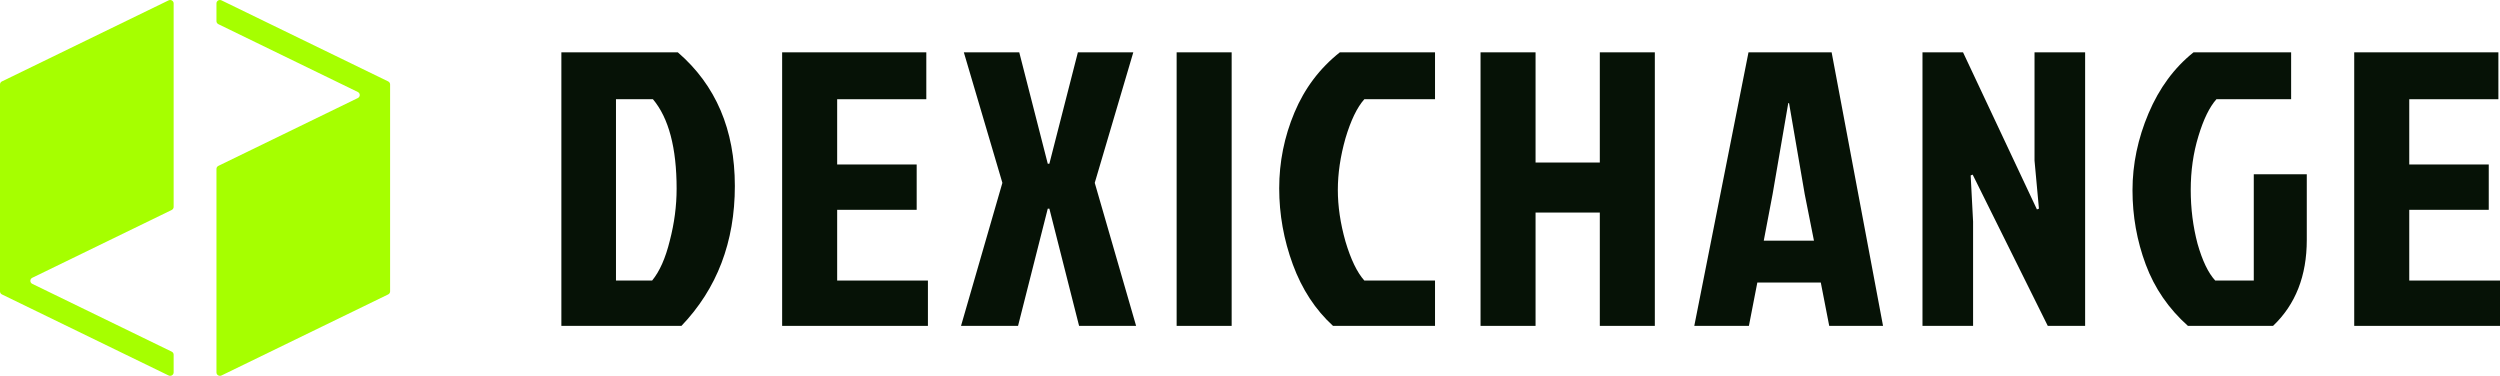
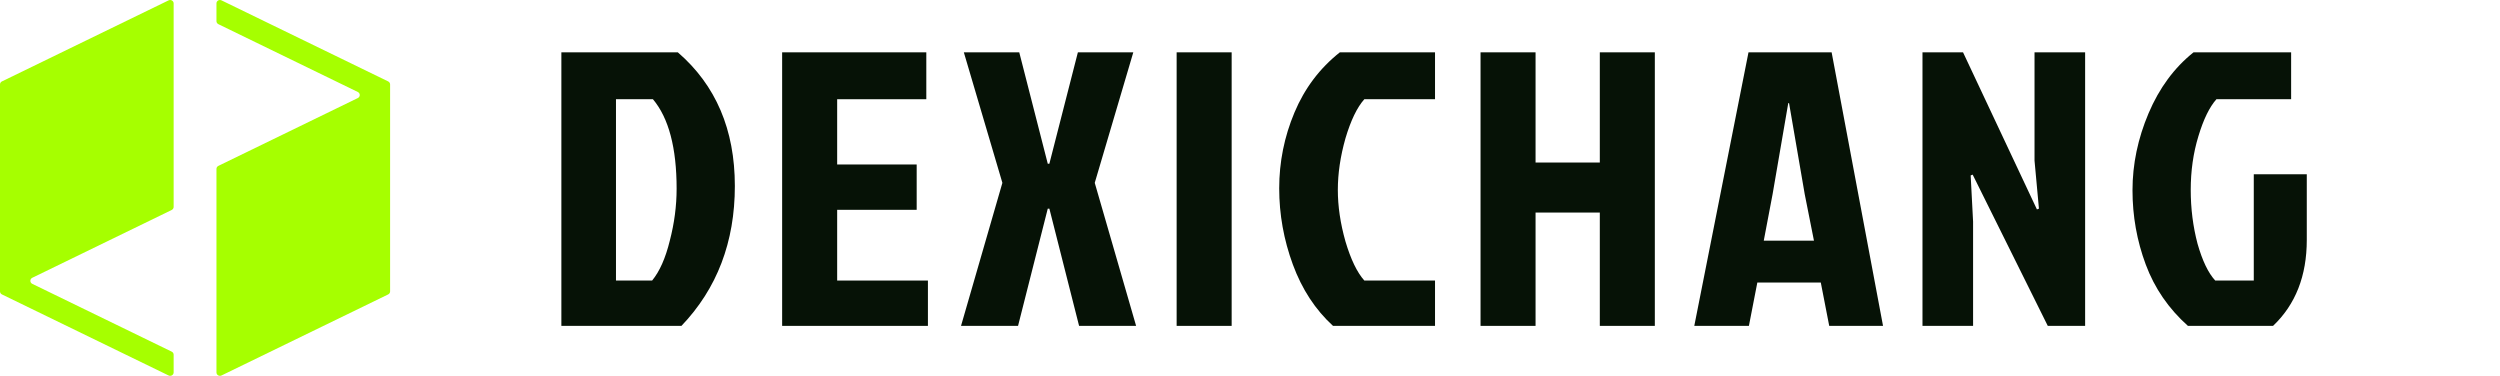
<svg xmlns="http://www.w3.org/2000/svg" width="1051" height="158" viewBox="0 0 1051 158" fill="none">
  <path d="M93.122 0.152C92.147 -0.322 91 0.368 91 1.428V8.889C91 9.429 91.314 9.923 91.811 10.165L150.427 38.672C151.508 39.197 151.508 40.698 150.427 41.223L91.811 69.73C91.314 69.972 91 70.466 91 71.006V156.572C91 157.632 92.147 158.322 93.122 157.848L163.189 123.773C163.687 123.53 164 123.037 164 122.497V35.504C164 34.964 163.687 34.47 163.189 34.228L93.122 0.152Z" fill="#A6FF00" />
  <path d="M0 122.497C0 123.037 0.314 123.53 0.811 123.773L70.878 157.848C71.853 158.322 73 157.632 73 156.572V149.111C73 148.571 72.686 148.077 72.189 147.835L13.573 119.328C12.492 118.803 12.492 117.302 13.573 116.777L72.189 88.27C72.686 88.028 73 87.534 73 86.994V1.428C73 0.368 71.853 -0.322 70.878 0.152L0.811 34.228C0.314 34.47 0 34.964 0 35.504V122.497Z" fill="#A6FF00" />
-   <path d="M989.716 136.998V22H1050.32V41.714H1012.85V69.149H1046.27V88.206H1012.85V117.942H1051V136.998H989.716Z" fill="#061206" />
  <path d="M955.592 136.998H919.801C911.698 129.77 905.789 121.172 902.074 111.206C898.361 101.239 896.503 90.835 896.503 79.992C896.503 69.04 898.754 58.252 903.256 47.628C907.759 37.005 914.061 28.462 922.164 22H963.19V41.714H931.788C928.861 45 926.329 50.202 924.191 57.321C922.052 64.33 920.983 71.833 920.983 79.828C920.983 87.713 921.94 95.27 923.853 102.499C925.879 109.618 928.354 114.765 931.281 117.942H947.488V73.257H969.773V100.856C969.773 115.97 965.046 128.018 955.592 136.998Z" fill="#061206" />
  <path d="M860.885 136.998L829.314 73.421L828.471 73.749L829.483 93.135V136.998H808.212V22H825.263L856.327 88.042L857.17 87.713L855.314 67.507V22H876.586V136.998H860.885Z" fill="#061206" />
  <path d="M769.004 136.998L765.458 118.763H738.784L735.239 136.998H712.278L735.07 22H770.017L791.626 136.998H769.004ZM751.783 43.357L745.199 81.635L741.485 101.185H762.588L758.706 81.635L752.121 43.357H751.783Z" fill="#061206" />
  <path d="M645.548 136.998H622.419V22H645.548V68.328H672.561V22H695.689V136.998H672.561V89.356H645.548V136.998Z" fill="#061206" />
  <path d="M573.568 117.942H603.282V136.998H560.4C552.971 130.208 547.344 121.611 543.517 111.206C539.691 100.801 537.777 90.123 537.777 79.171C537.777 68.109 539.915 57.485 544.193 47.3C548.47 37.114 554.829 28.681 563.27 22H603.282V41.714H573.568C570.529 45.109 567.884 50.585 565.633 58.142C563.494 65.7 562.425 72.928 562.425 79.828C562.425 86.728 563.494 93.956 565.633 101.513C567.884 109.07 570.529 114.546 573.568 117.942Z" fill="#061206" />
  <path d="M494.658 136.998V22H517.787V136.998H494.658Z" fill="#061206" />
  <path d="M428.494 22L440.479 68.821H441.155L453.142 22H476.44L460.232 76.871L477.621 136.998H453.648L441.155 87.713H440.479L427.987 136.998H404.013L421.402 76.871L405.196 22H428.494Z" fill="#061206" />
  <path d="M328.813 136.998V22H389.422V41.714H351.943V69.149H385.37V88.206H351.943V117.942H390.097V136.998H328.813Z" fill="#061206" />
  <path d="M258.959 117.943H274.154C277.305 114.109 279.782 108.524 281.582 101.186C283.495 93.848 284.452 86.564 284.452 79.336C284.452 62.141 281.132 49.601 274.492 41.715H258.959V117.943ZM236 137V22.001H284.958C300.941 35.801 308.932 54.529 308.932 78.186C308.932 101.733 301.448 121.338 286.478 137H236Z" fill="#061206" />
</svg>